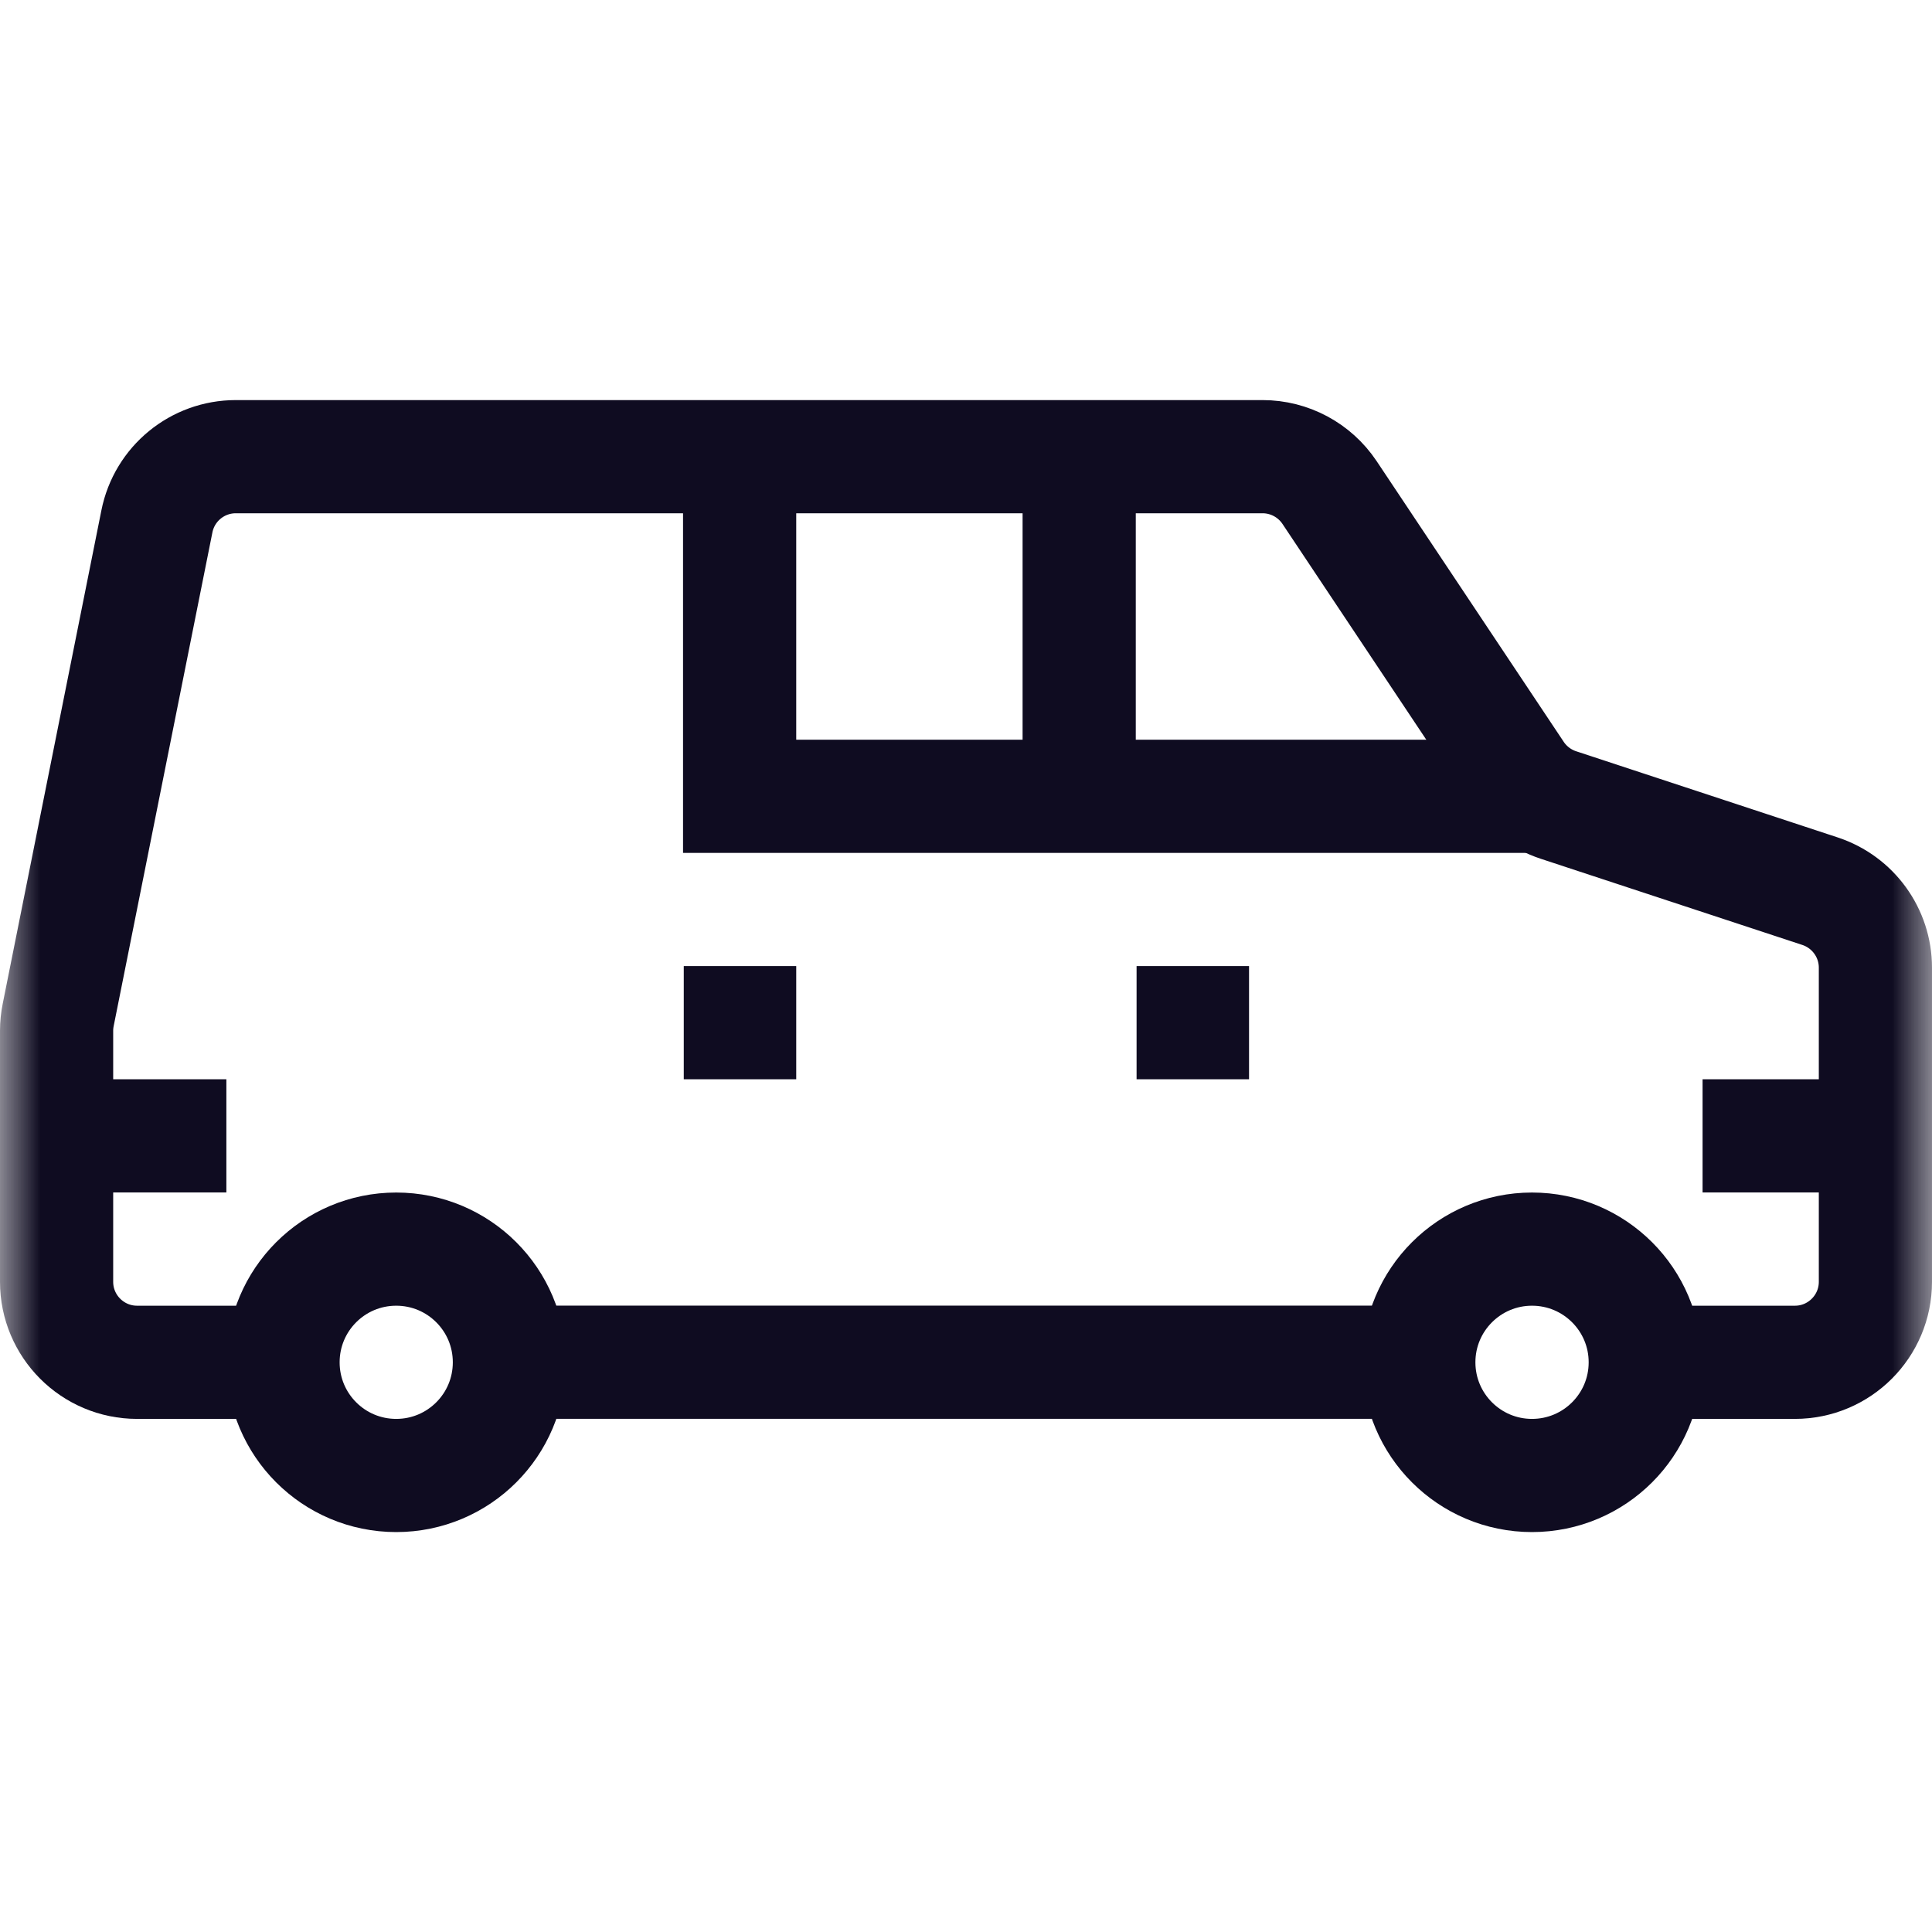
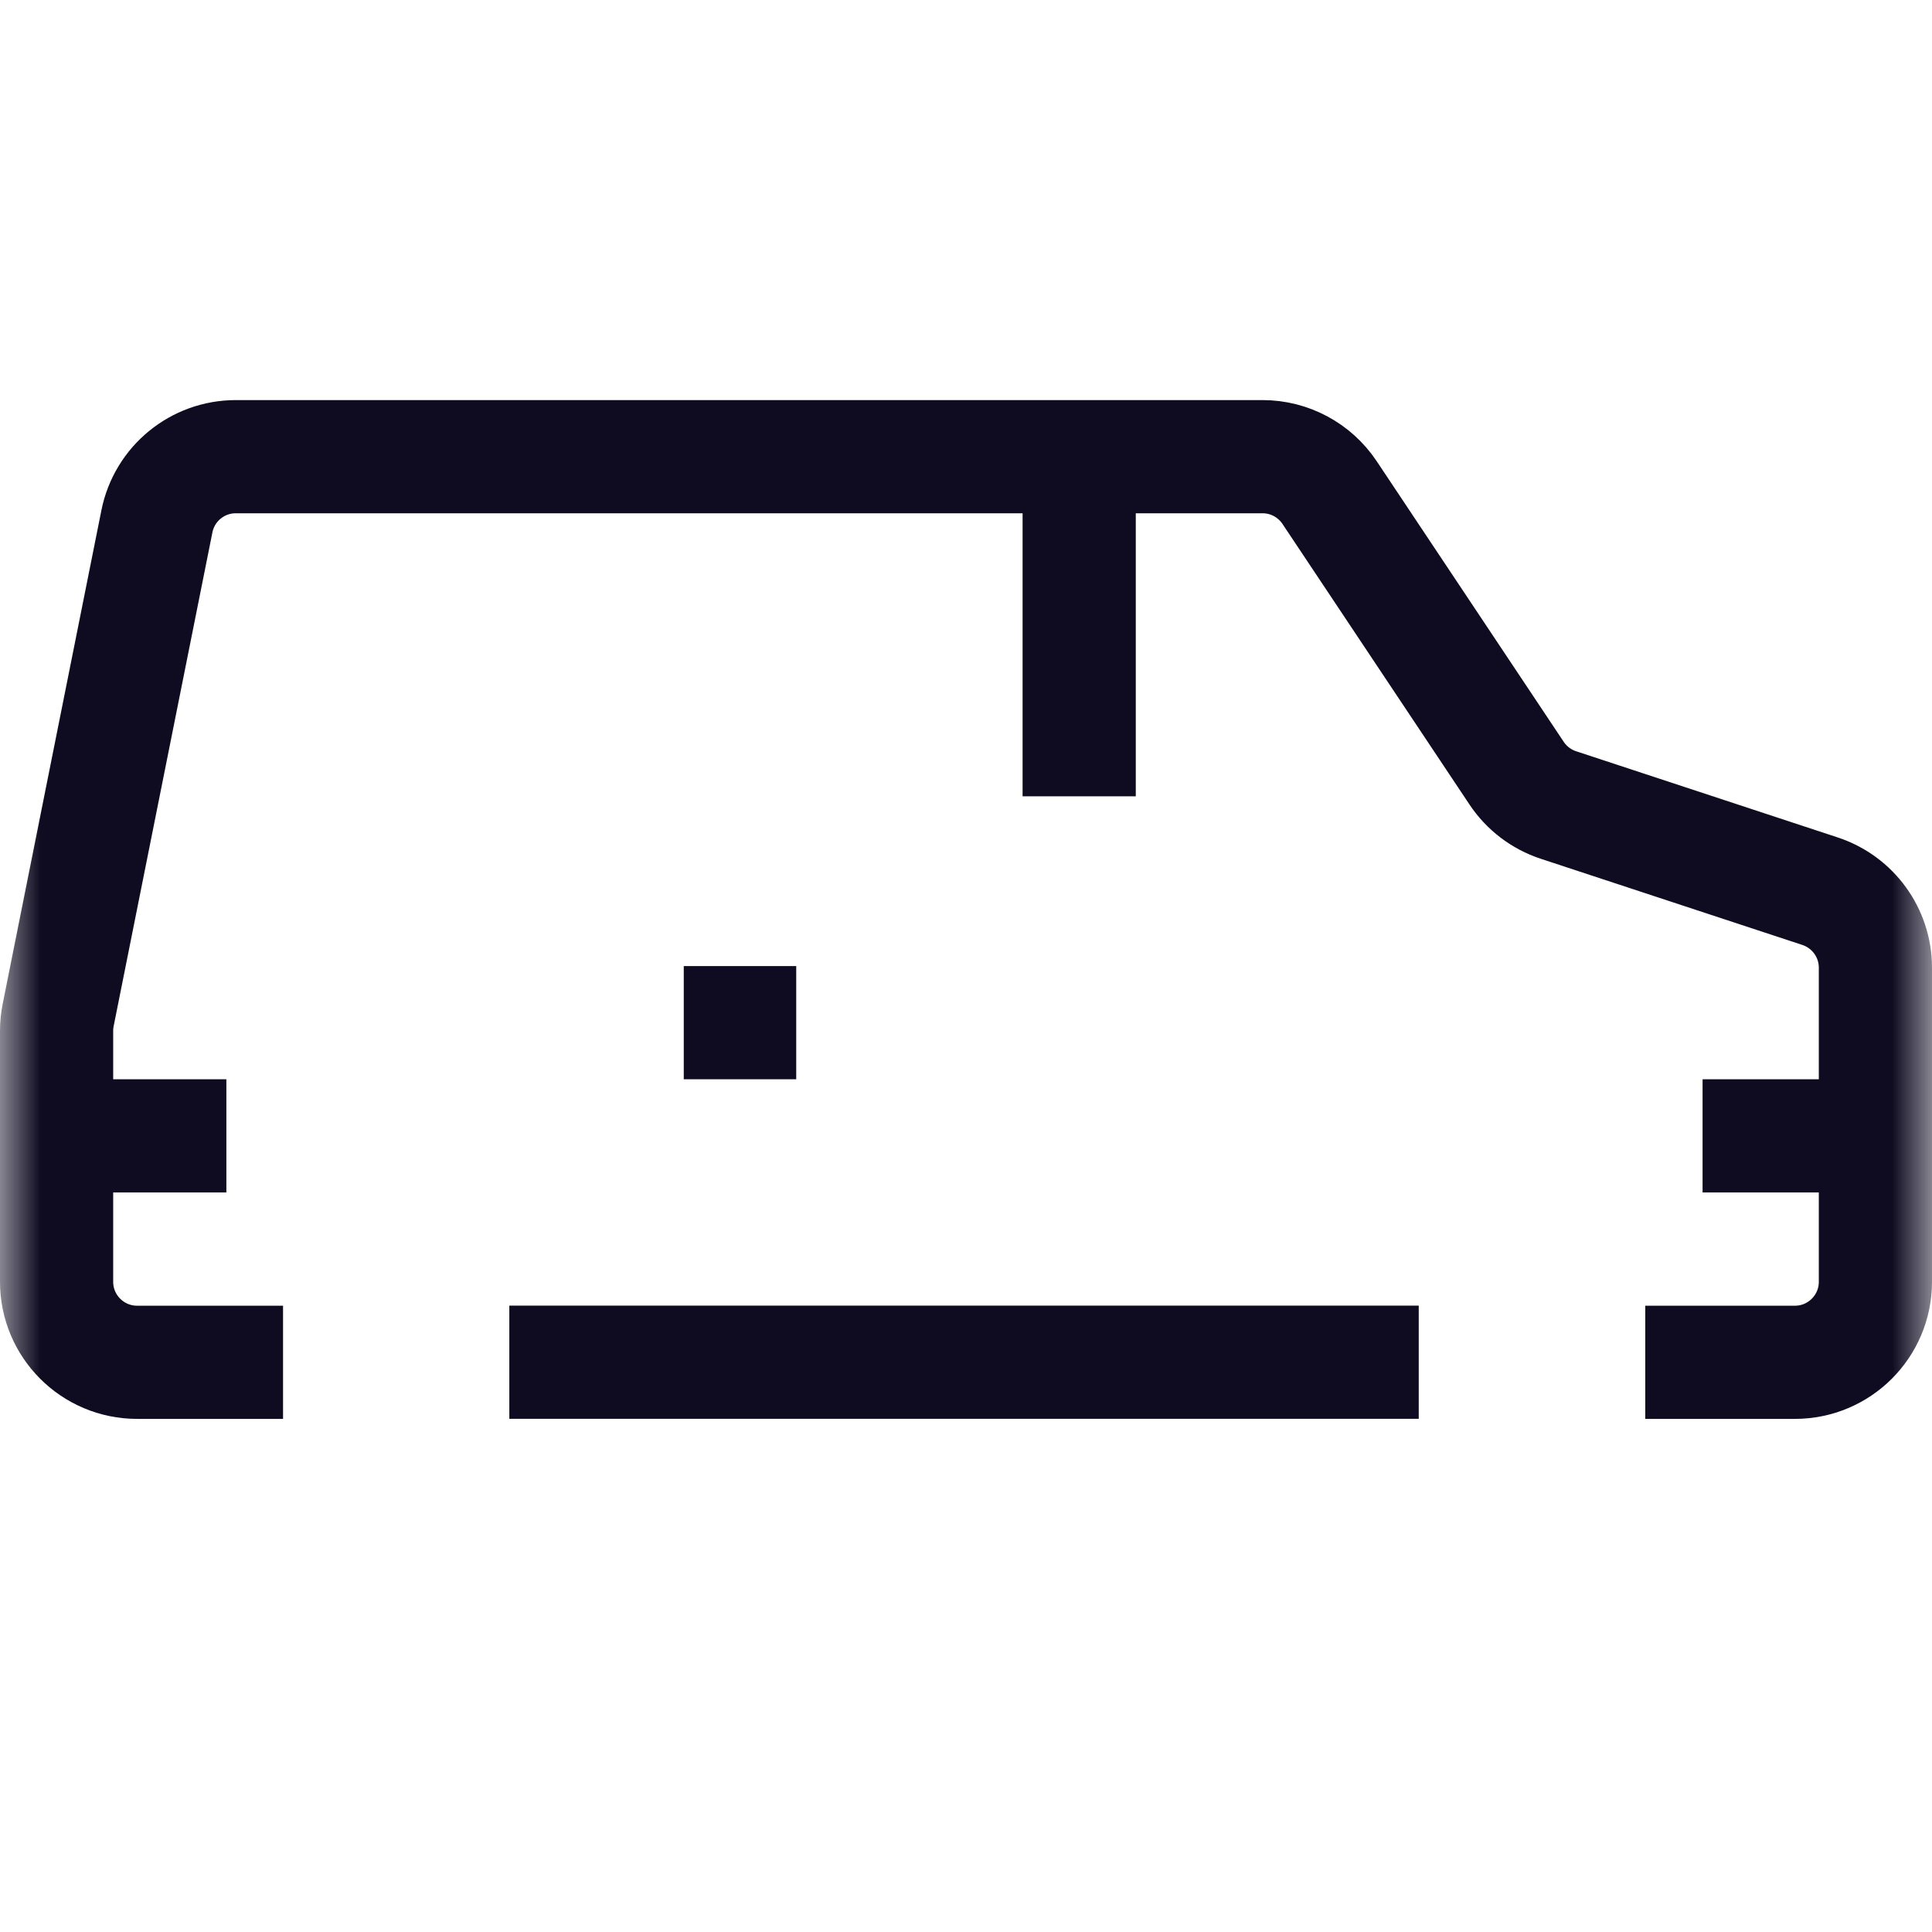
<svg xmlns="http://www.w3.org/2000/svg" width="24" height="24" viewBox="0 0 24 24" fill="none">
  <g clip-path="url(#clip0_15_83898)">
    <path d="M6.327 16.922H17.624" stroke="#0F0C21" stroke-width="1.406" stroke-miterlimit="10" />
    <mask id="mask0_15_83898" style="mask-type:luminance" maskUnits="userSpaceOnUse" x="0" y="0" width="24" height="25">
      <path d="M0 0H24V24H0V0Z" fill="white" />
    </mask>
    <g mask="url(#mask0_15_83898)">
      <path d="M20.438 16.923H22.297C22.849 16.923 23.297 16.475 23.297 15.923V12.021C23.297 11.589 23.02 11.207 22.61 11.071L19.359 10C19.147 9.93 18.964 9.791 18.84 9.605L16.516 6.118C16.33 5.84 16.018 5.673 15.684 5.673H2.929C2.453 5.673 2.042 6.009 1.949 6.477L0.723 12.607C0.71 12.672 0.703 12.737 0.703 12.803V15.923C0.703 16.475 1.151 16.923 1.703 16.923H3.516" stroke="#0F0C21" stroke-width="1.406" stroke-miterlimit="10" />
-       <path d="M6.328 16.923C6.328 17.7 5.699 18.329 4.922 18.329C4.145 18.329 3.516 17.7 3.516 16.923C3.516 16.146 4.145 15.517 4.922 15.517C5.699 15.517 6.328 16.146 6.328 16.923Z" stroke="#0F0C21" stroke-width="1.406" stroke-miterlimit="10" />
-       <path d="M20.438 16.923C20.438 17.7 19.808 18.329 19.031 18.329C18.255 18.329 17.625 17.7 17.625 16.923C17.625 16.146 18.255 15.517 19.031 15.517C19.808 15.517 20.438 16.146 20.438 16.923Z" stroke="#0F0C21" stroke-width="1.406" stroke-miterlimit="10" />
-       <path d="M9.188 5.673V9.892H19.031" stroke="#0F0C21" stroke-width="1.406" stroke-miterlimit="10" />
      <path d="M13.406 5.673V9.892" stroke="#0F0C21" stroke-width="1.406" stroke-miterlimit="10" />
      <path d="M21.15 14.11H23.297" stroke="#0F0C21" stroke-width="1.406" stroke-miterlimit="10" />
      <path d="M0.703 14.11H2.812" stroke="#0F0C21" stroke-width="1.406" stroke-miterlimit="10" />
      <path d="M8.494 12.704H9.891" stroke="#0F0C21" stroke-width="1.406" stroke-miterlimit="10" />
-       <path d="M14.119 12.704H15.516" stroke="#0F0C21" stroke-width="1.406" stroke-miterlimit="10" />
    </g>
  </g>
  <defs>
    <clipPath id="clip0_15_83898">
      <rect width="24" height="24" fill="white" />
    </clipPath>
  </defs>
</svg>